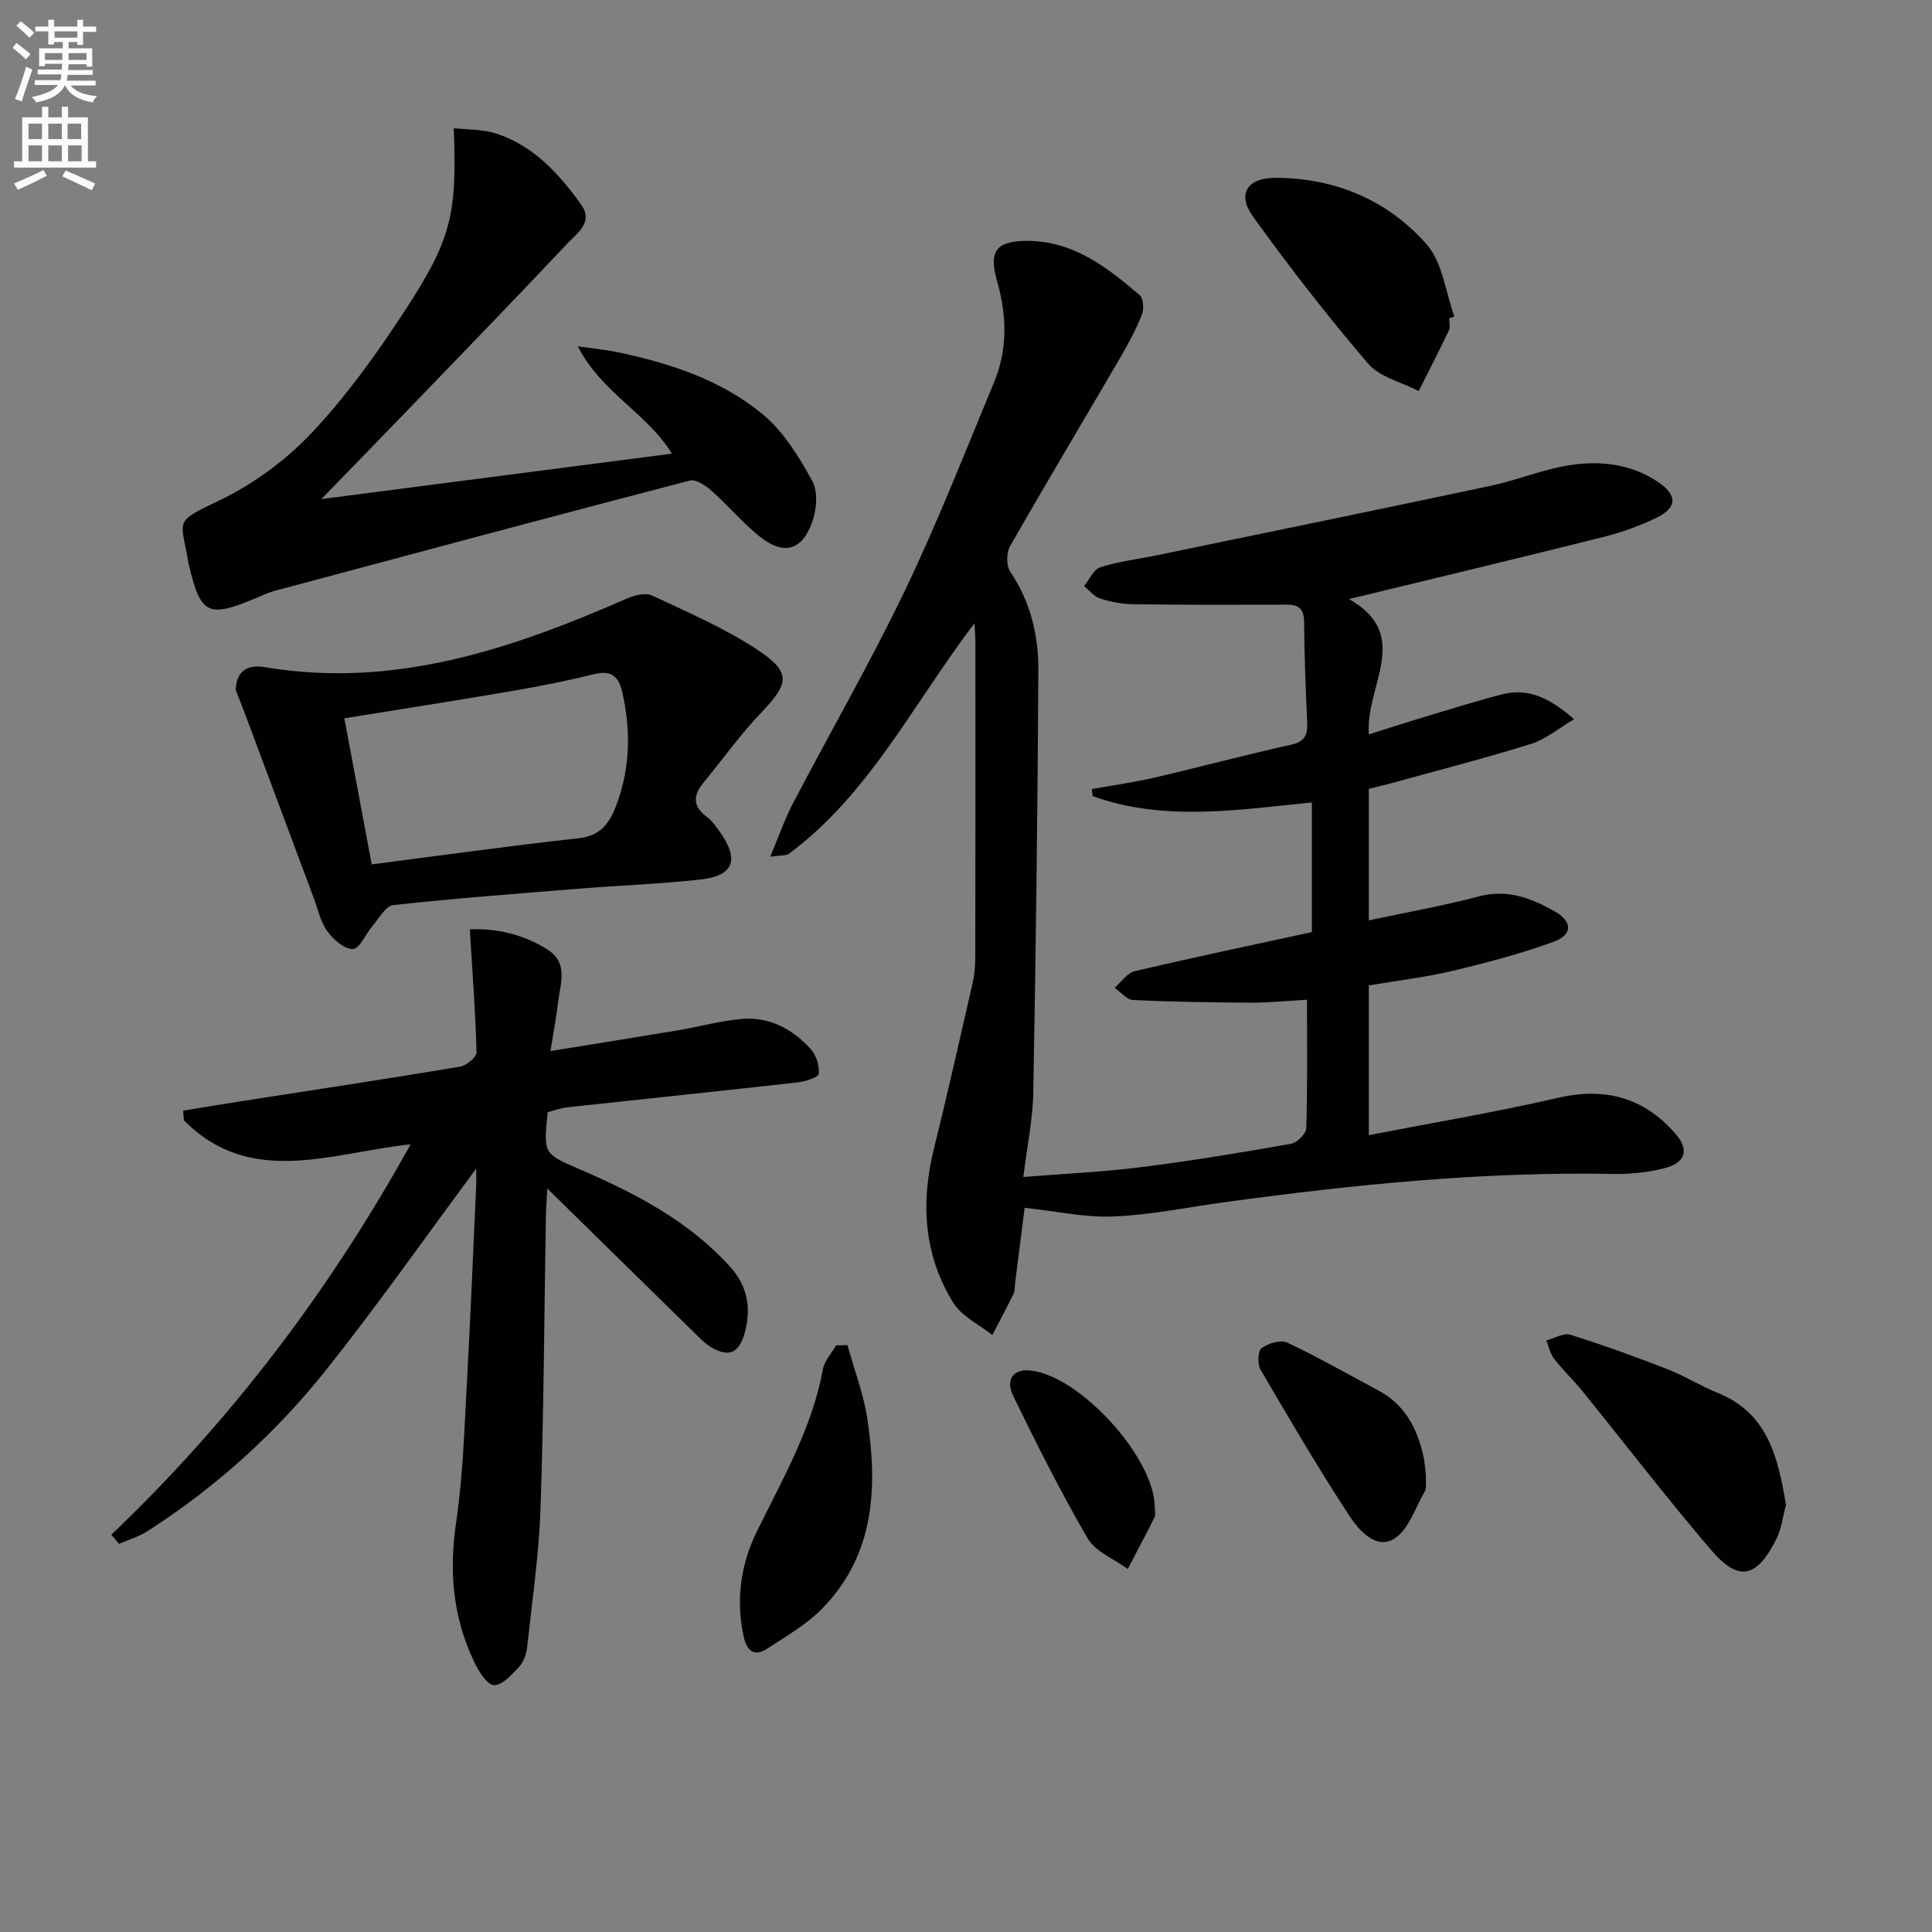
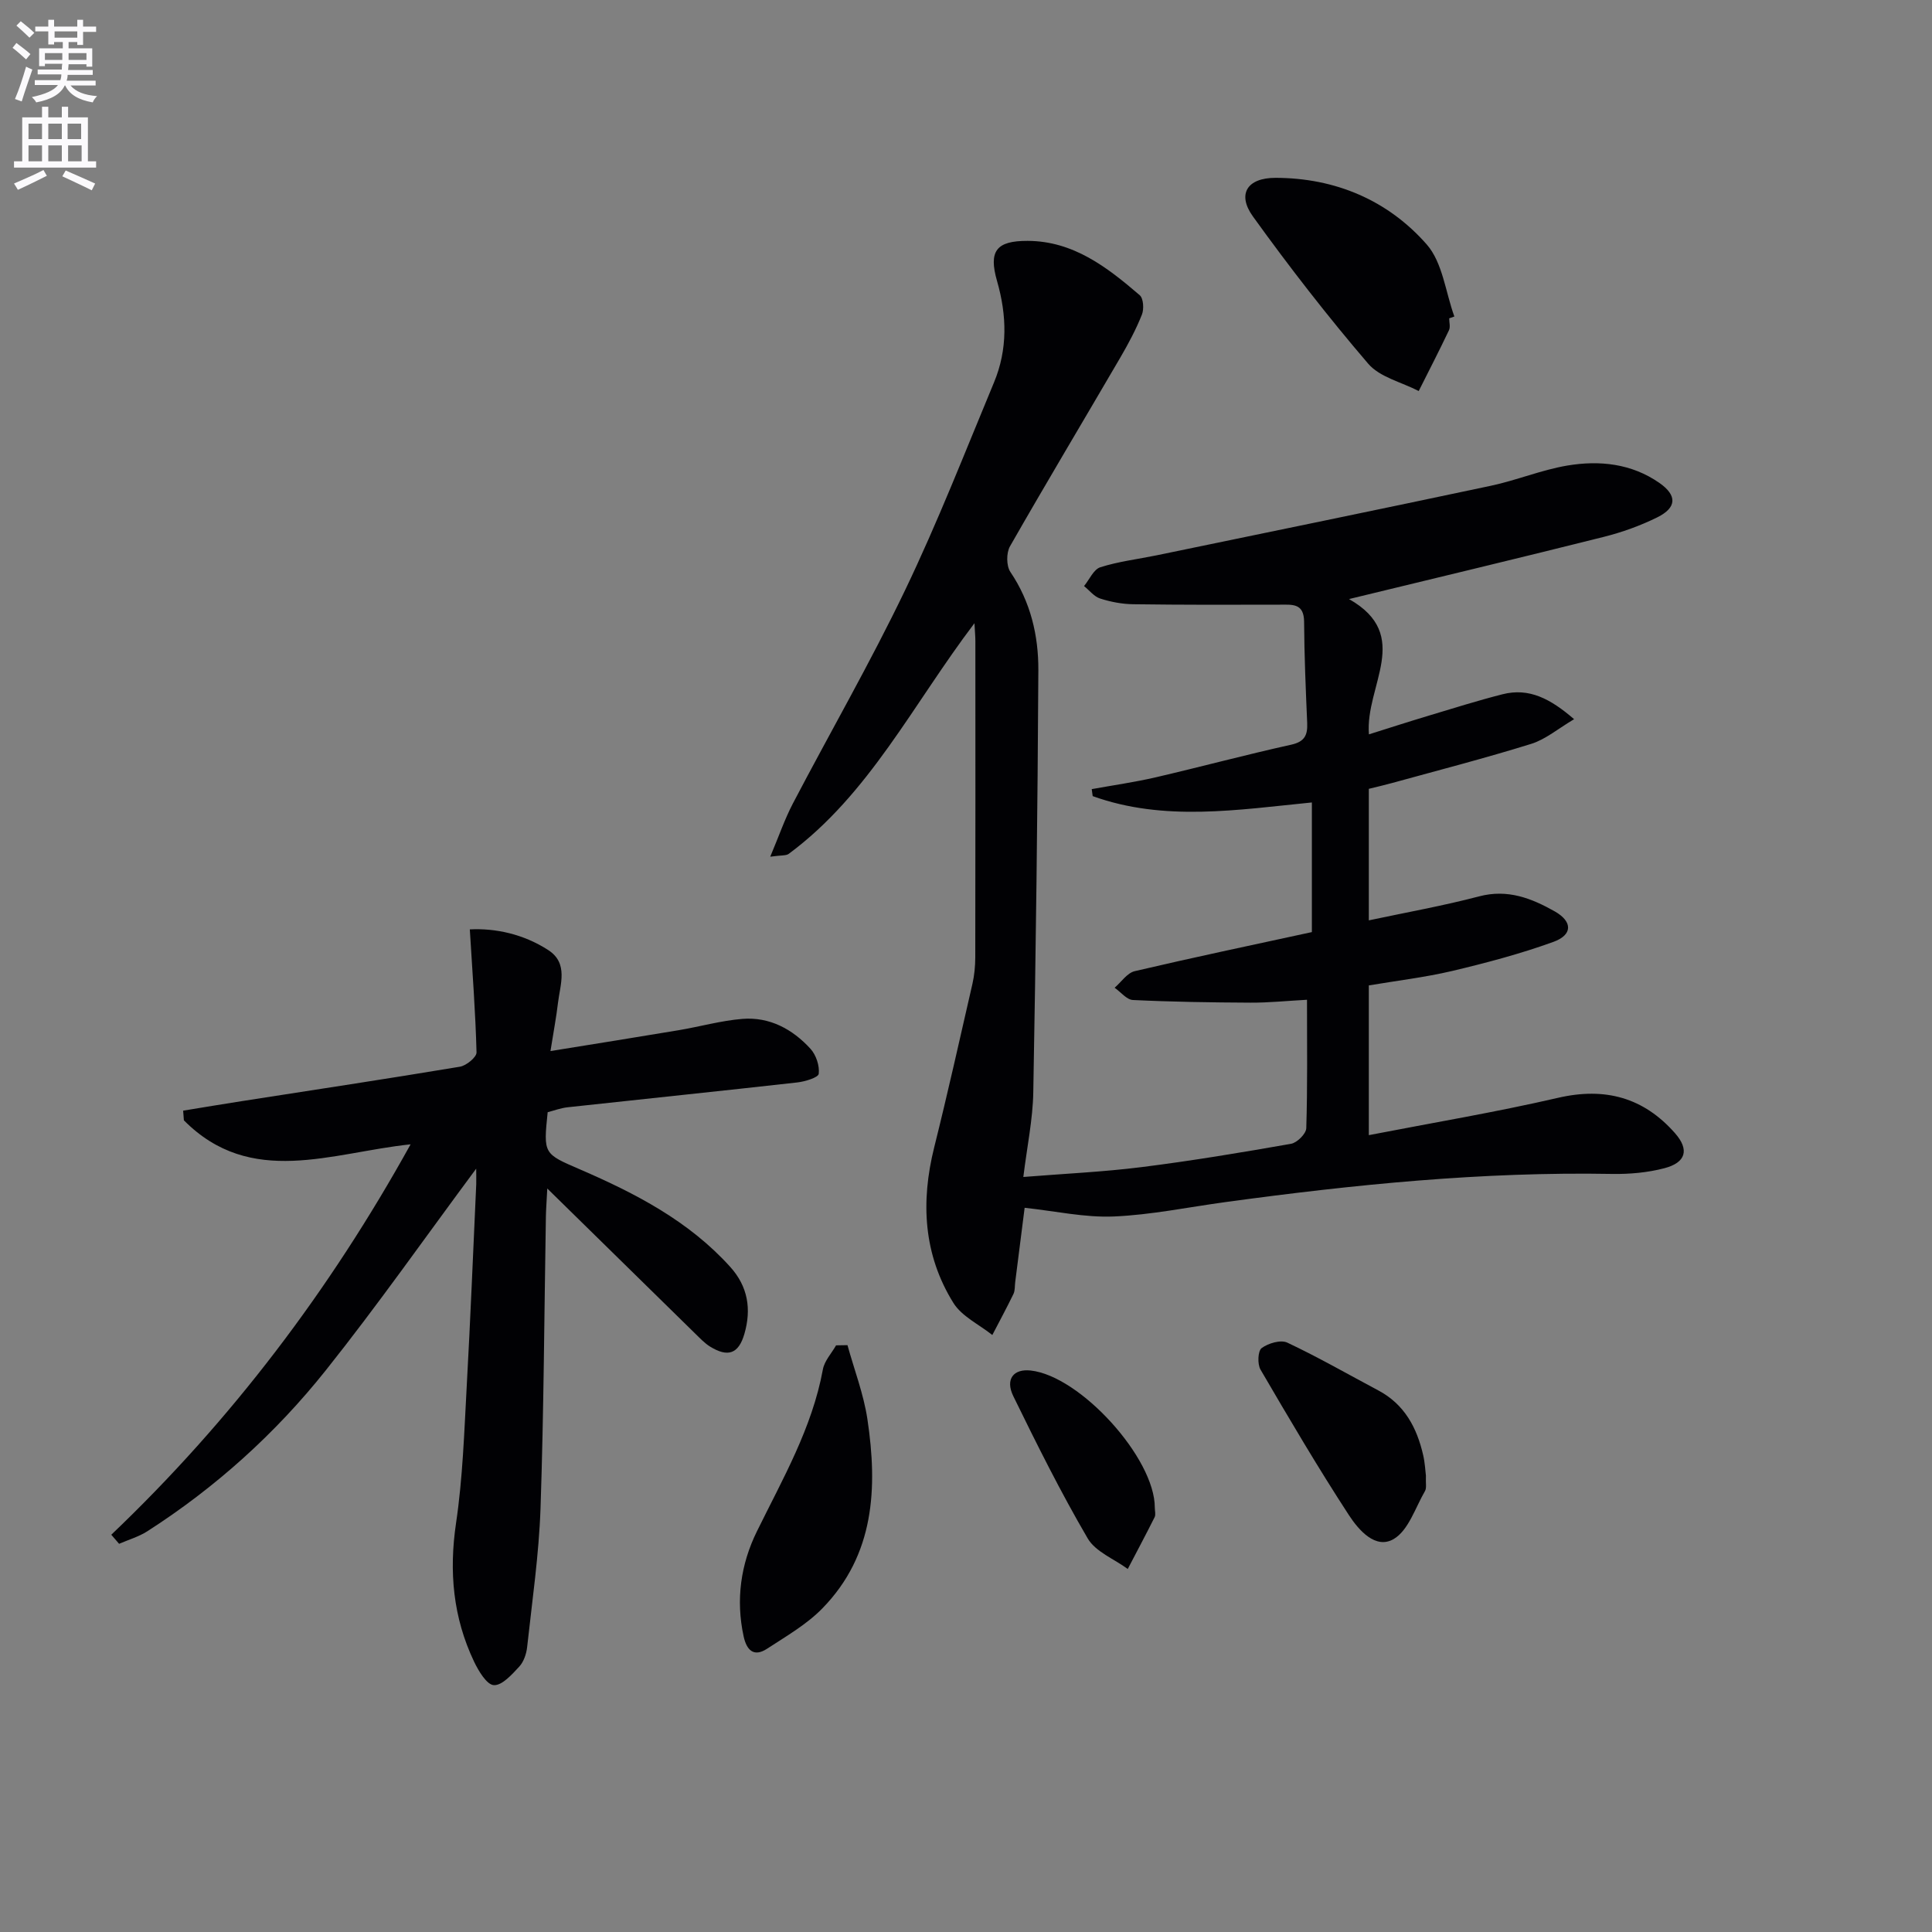
<svg xmlns="http://www.w3.org/2000/svg" enable-background="new 0 0 400 400" viewBox="0 0 400 400">
  <rect x="0" y="0" width="400" height="400" fill="#808080" stroke="none" />
  <path d="m2.6 9.9.8-1c.9.7 1.9 1.4 2.9 2.3l-.9 1.1c-1.1-1-2-1.8-2.8-2.4zm.5 10.6c.9-2.1 1.6-4.3 2.3-6.7.4.2.8.4 1.3.6-.7 2.1-1.5 4.3-2.2 6.6zm.3-15.2.9-.9c1 .8 2 1.6 2.8 2.4l-1 1c-.9-.9-1.8-1.7-2.7-2.5zm12.6-1.2h1.2v1.4h2.7v1.1h-2.7v2.7h-1.2v-.6h-1.8v1.3h4.9v3.8h-1.2v-.5h-3.7c0 .4-.1.9-.1 1.2h5.1v1h-5.2c0 .5-.1.9-.2 1.2h6v1h-5.2c1.1 1.3 2.9 2 5.5 2.2-.4.4-.7.8-.9 1.3-2.9-.5-4.8-1.6-5.7-3.5h-.1c-.8 1.7-2.7 2.9-5.9 3.5-.2-.4-.6-.8-.9-1.1 2.8-.6 4.6-1.4 5.4-2.5h-4.8v-1h5.3c.1-.3.2-.7.2-1.2h-4.9v-1h5c0-.4 0-.8.1-1.2h-3.6v.5h-1.2v-3.7h4.9v-1.3h-1.8v.5h-1.2v-2.7h-2.7v-1h2.7v-1.4h1.2v1.4h4.8zm-6.7 8.3h3.6c0-.4 0-.9 0-1.4h-3.6zm1.9-4.6h4.8v-1.3h-4.7v1.3zm6.7 3.2h-3.7v1.4h3.7z" fill="#fbfafc" />
  <path d="m8.7 22.1h1.3v2.2h2.8v-2.2h1.3v2.2h4.1v9.1h1.7v1.3h-17v-1.3h1.7v-9.1h4.1zm.3 13.1.7 1.2c-1.8.9-3.8 1.9-6 2.9-.2-.4-.5-.8-.8-1.3 2.3-1 4.4-1.9 6.1-2.8zm-3.1-6.4h2.8v-3.2h-2.8zm0 4.6h2.8v-3.3h-2.8zm4.1-4.6h2.8v-3.2h-2.8zm0 4.6h2.8v-3.3h-2.8zm3.6 1.9c2.1.9 4.1 1.8 6.1 2.7l-.7 1.4c-2.2-1.1-4.2-2-6.1-2.9zm3.2-9.7h-2.8v3.2h2.8zm-2.7 7.8h2.8v-3.3h-2.8z" fill="#fbfafc" />
  <g fill="#010104">
    <path d="m283.4 204.02v31c13.3-2.58 26.33-4.76 39.18-7.73 9.74-2.25 17.71-.06 24.21 7.32 3.02 3.43 2.27 6.09-2.21 7.26-3.47.91-7.21 1.24-10.81 1.18-26.85-.49-53.45 2.2-79.99 5.82-7.73 1.05-15.44 2.66-23.2 2.99-5.97.25-12.02-1.11-18.44-1.8-.58 4.56-1.27 9.96-1.95 15.37-.11.83-.02 1.75-.36 2.46-1.39 2.87-2.91 5.68-4.38 8.51-2.74-2.19-6.33-3.85-8.07-6.66-6.2-9.98-6.78-20.88-3.97-32.17 2.81-11.26 5.34-22.6 7.93-33.91.4-1.77.57-3.62.58-5.44.04-21.83.03-43.66.02-65.48 0-.93-.09-1.85-.19-3.71-12.77 16.83-21.78 35.41-38.45 47.75-.55.41-1.51.26-3.83.59 1.81-4.3 3-7.78 4.68-11 7.71-14.73 16.03-29.16 23.22-44.14 6.75-14.06 12.43-28.64 18.43-43.06 2.85-6.85 2.67-13.86.63-20.98-1.8-6.25-.14-8.34 6.32-8.32 9.49.03 16.5 5.48 23.22 11.25.77.66.91 2.87.45 4.02-1.22 3.06-2.79 6.01-4.46 8.87-7.61 13.04-15.37 26-22.86 39.11-.77 1.36-.76 4.04.09 5.3 4.19 6.2 5.82 13.15 5.79 20.34-.15 29.14-.52 58.27-1.05 87.41-.1 5.59-1.28 11.16-2.06 17.51 8.43-.68 16.49-1.04 24.46-2.04 10.36-1.3 20.68-3.02 30.97-4.83 1.25-.22 3.12-2.08 3.15-3.23.27-8.63.15-17.27.15-26.59-4.19.23-7.94.62-11.68.6-8.12-.04-16.25-.16-24.36-.55-1.3-.06-2.53-1.66-3.79-2.54 1.38-1.18 2.59-3.06 4.16-3.43 12.11-2.84 24.28-5.4 36.68-8.09 0-9.08 0-17.8 0-26.84-15.38 1.52-30.55 4.02-45.38-1.31-.07-.48-.13-.96-.2-1.45 4.41-.8 8.86-1.43 13.23-2.44 9.37-2.18 18.67-4.68 28.07-6.76 2.8-.62 3.41-1.99 3.31-4.49-.3-6.98-.6-13.96-.64-20.94-.02-3.9-2.44-3.56-5.03-3.56-10.12.03-20.24.05-30.36-.09-2.29-.03-4.65-.48-6.83-1.18-1.26-.4-2.23-1.69-3.34-2.58 1.11-1.35 1.98-3.46 3.38-3.9 3.77-1.2 7.77-1.67 11.66-2.47 23.05-4.77 46.12-9.5 69.15-14.39 5.34-1.13 10.48-3.28 15.85-4.19 6.67-1.12 13.32-.43 19.1 3.61 3.67 2.57 3.6 5.09-.44 7.1-3.53 1.75-7.33 3.11-11.16 4.07-17.17 4.31-34.39 8.42-52.68 12.86 13.27 7.52 3.3 17.91 4.12 28.01 4.39-1.38 8.37-2.67 12.38-3.87 5.08-1.53 10.14-3.12 15.28-4.43 5.5-1.4 9.91.92 14.82 5.16-3.33 1.97-5.9 4.18-8.88 5.11-9.49 2.95-19.13 5.44-28.72 8.08-1.58.44-3.17.8-4.9 1.23v27.23c7.7-1.64 15.35-3 22.85-4.97 5.89-1.55 10.82.39 15.64 3.11 3.72 2.11 3.75 4.87-.31 6.33-6.83 2.47-13.9 4.34-20.97 6.02-5.65 1.32-11.42 2-17.21 2.98z" />
    <path d="m98.59 241.96c-10.5 14.14-20.42 28.3-31.17 41.79-10.42 13.07-22.8 24.23-36.93 33.29-1.77 1.13-3.88 1.74-5.83 2.59-.54-.63-1.08-1.25-1.62-1.88 24.8-23.64 45.2-50.54 61.97-80.83-16.36 1.71-33.05 9.04-46.94-4.97-.05-.67-.1-1.33-.15-2 4.04-.66 8.08-1.34 12.13-1.97 15.06-2.35 30.14-4.62 45.17-7.13 1.33-.22 3.46-1.97 3.44-2.96-.21-8.21-.84-16.42-1.39-25.47 5.29-.27 11.09.95 16.25 4.29 4.21 2.73 2.46 7.1 2 10.95-.34 2.93-.9 5.83-1.55 9.95 9.35-1.51 17.96-2.88 26.56-4.32 4.4-.74 8.75-1.98 13.17-2.34 5.64-.45 10.38 2.12 14.1 6.19 1.16 1.27 1.91 3.52 1.71 5.18-.1.78-2.85 1.61-4.46 1.79-15.84 1.78-31.7 3.41-47.54 5.14-1.43.16-2.83.69-4.12 1.02-.9 8.68-.85 8.58 6.69 11.84 11.49 4.97 22.53 10.68 31.11 20.19 3.69 4.09 4.4 8.78 2.93 13.86-1.2 4.15-3.41 4.92-7.12 2.63-1.11-.69-2.04-1.69-2.99-2.61-9.95-9.75-19.9-19.51-30.7-30.11-.14 2.72-.26 4.26-.29 5.81-.34 20.13-.43 40.28-1.11 60.4-.33 9.59-1.73 19.15-2.77 28.71-.15 1.41-.7 3.05-1.63 4.06-1.51 1.63-3.56 3.94-5.27 3.84-1.47-.08-3.16-2.93-4.09-4.87-4.35-9.13-5.22-18.62-3.73-28.69 1.39-9.34 1.69-18.86 2.21-28.32.77-13.94 1.33-27.89 1.97-41.83.03-1.13-.01-2.24-.01-3.22z" />
-     <path d="m139.11 93.92c-5.24-8.51-14.47-12.49-19.49-22.22 3.71.53 5.9.73 8.04 1.18 11.02 2.28 21.71 5.77 30.39 13.02 4.27 3.57 7.42 8.76 10.15 13.73 1.21 2.21.86 5.95-.07 8.54-2.1 5.86-5.93 6.84-10.82 2.93-3.61-2.89-6.63-6.51-10.11-9.59-1.19-1.05-3.19-2.34-4.42-2.01-28.72 7.49-57.39 15.19-86.07 22.87-1.27.34-2.48.93-3.7 1.45-9.96 4.2-11.49 3.44-13.93-6.98-.04-.16-.07-.33-.1-.49-1.53-8.94-3.13-8.17 6.49-12.77 7-3.35 13.71-8.29 19.04-13.94 7.15-7.57 13.34-16.2 19.07-24.94 9.97-15.21 11.03-20.25 10.37-38.16 2.96.34 5.95.21 8.63 1.06 7.83 2.49 13.12 8.33 17.73 14.75 2.63 3.67-.81 5.91-2.81 8.03-10.5 11.15-21.16 22.15-31.79 33.18-6.18 6.41-12.4 12.78-19.18 19.77 24.65-3.2 48.37-6.27 72.58-9.41z" />
-     <path d="m48.8 142.86c.15-4.75 3.41-5.18 6.05-4.73 26.8 4.5 51.09-3.76 75.01-14.24 1.55-.68 3.83-1.22 5.19-.58 7.46 3.51 15.14 6.8 21.96 11.35 6.88 4.6 6.32 6.88.62 12.85-4.33 4.53-8 9.7-12 14.55-2.19 2.66-2.19 4.94.76 7.1 1.04.77 1.83 1.93 2.6 3.01 4.17 5.83 2.94 9.18-4.06 9.94-8.41.91-16.88 1.22-25.31 1.9-12.74 1.02-25.49 1.99-38.19 3.38-1.58.17-2.95 2.74-4.3 4.3-1.42 1.64-2.61 4.7-4.04 4.78-1.74.1-4.07-1.93-5.31-3.65-1.41-1.94-1.94-4.53-2.81-6.86-4.8-12.85-9.59-25.7-14.39-38.56-.65-1.68-1.32-3.36-1.78-4.54zm22.49 5.86c1.91 10.17 3.79 20.18 5.67 30.24 14.25-1.83 28.52-3.84 42.83-5.41 4.68-.51 6.48-3.25 7.88-7.02 2.81-7.57 2.94-15.22 1.21-23.04-.75-3.4-2.2-4.81-5.87-3.91-5.63 1.38-11.33 2.52-17.05 3.5-11.55 1.97-23.13 3.77-34.67 5.64z" />
-     <path d="m369.77 311.56c-.62 2.26-.92 5-2.09 7.29-4.04 7.89-7.76 8.67-13.38 2.1-9.17-10.71-17.76-21.92-26.64-32.88-1.88-2.32-4.07-4.39-5.89-6.75-.82-1.05-1.1-2.52-1.62-3.8 1.67-.43 3.57-1.61 4.97-1.18 6.79 2.13 13.49 4.56 20.12 7.14 3.54 1.38 6.81 3.46 10.34 4.88 10.36 4.17 12.52 13.2 14.19 23.2z" />
    <path d="m300.04 65.91c0 .83.28 1.79-.05 2.47-2.01 4.23-4.16 8.4-6.26 12.58-3.54-1.84-8.05-2.85-10.46-5.66-8.39-9.79-16.32-20.01-23.86-30.48-3.33-4.62-1.22-8.01 4.68-8 12.35.02 23.24 4.62 31.29 13.78 3.3 3.75 3.9 9.88 5.73 14.93-.35.13-.71.26-1.07.38z" />
    <path d="m175.46 278.5c1.41 5.11 3.35 10.14 4.13 15.34 2.13 14.22 1.49 28.07-9.32 39.15-3.26 3.34-7.5 5.78-11.47 8.37-2.76 1.8-4.23.25-4.84-2.57-1.65-7.58-.6-14.93 2.75-21.74 5.34-10.87 11.43-21.38 13.66-33.53.32-1.77 1.79-3.32 2.73-4.98.78-.01 1.57-.03 2.36-.04z" />
    <path d="m295.22 305.53c-.07 1.54.18 2.54-.19 3.17-2.01 3.47-3.42 8.14-6.48 9.94-3.77 2.21-7.27-1.89-9.26-4.93-6.42-9.85-12.39-20-18.32-30.16-.66-1.13-.55-3.86.24-4.44 1.37-1.01 3.95-1.78 5.32-1.13 6.41 3.02 12.57 6.56 18.83 9.89 5.43 2.88 8 7.73 9.3 13.43.37 1.61.44 3.28.56 4.23z" />
    <path d="m239.09 312.15c0 .66.23 1.44-.04 1.97-1.8 3.6-3.7 7.15-5.56 10.72-2.83-2.08-6.68-3.56-8.3-6.34-5.58-9.55-10.53-19.48-15.39-29.43-1.73-3.54.05-5.71 3.58-5.32 10.27 1.11 25.75 18.16 25.71 28.4z" />
  </g>
</svg>